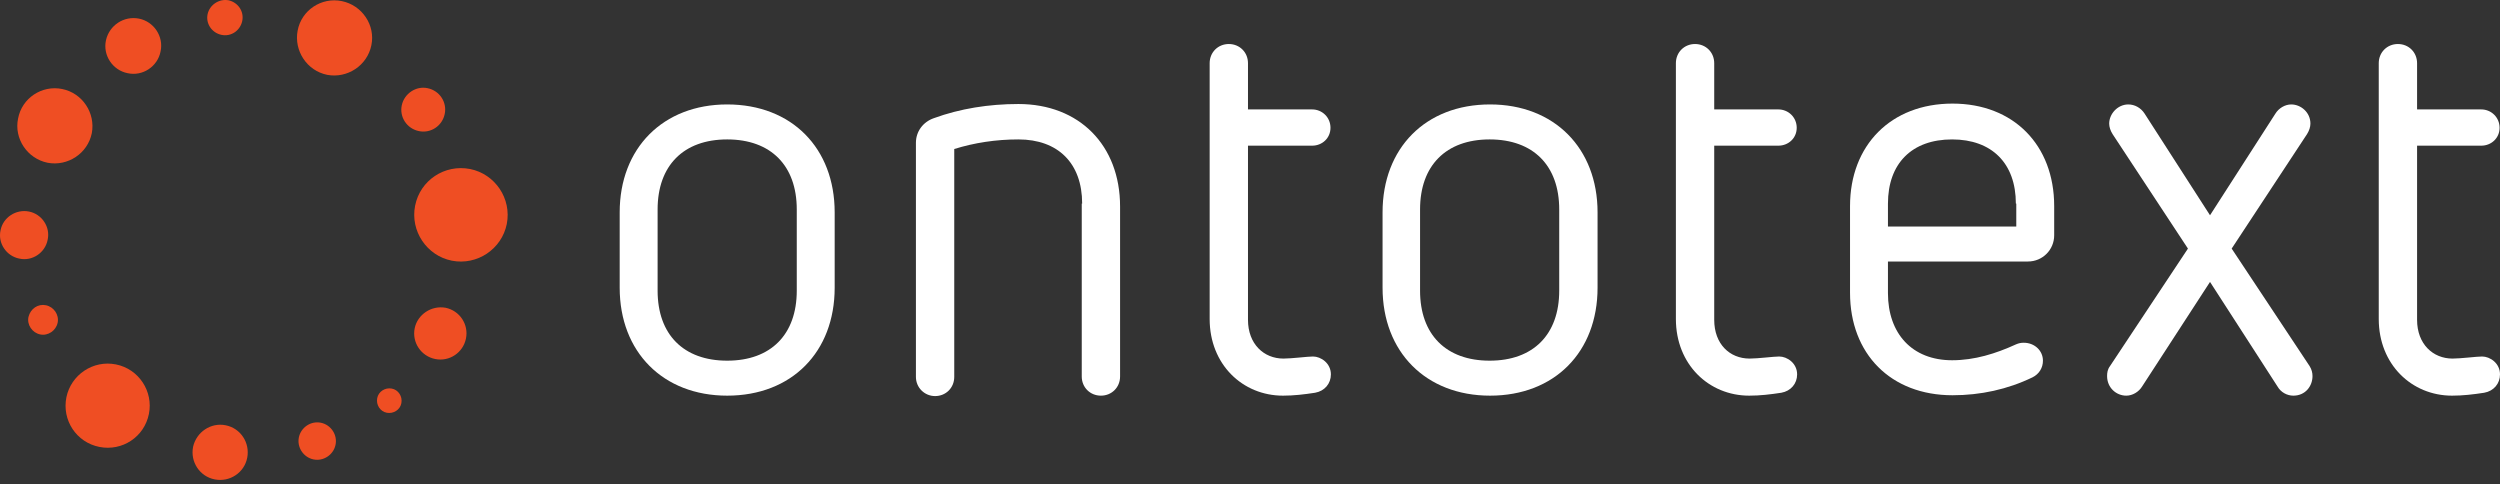
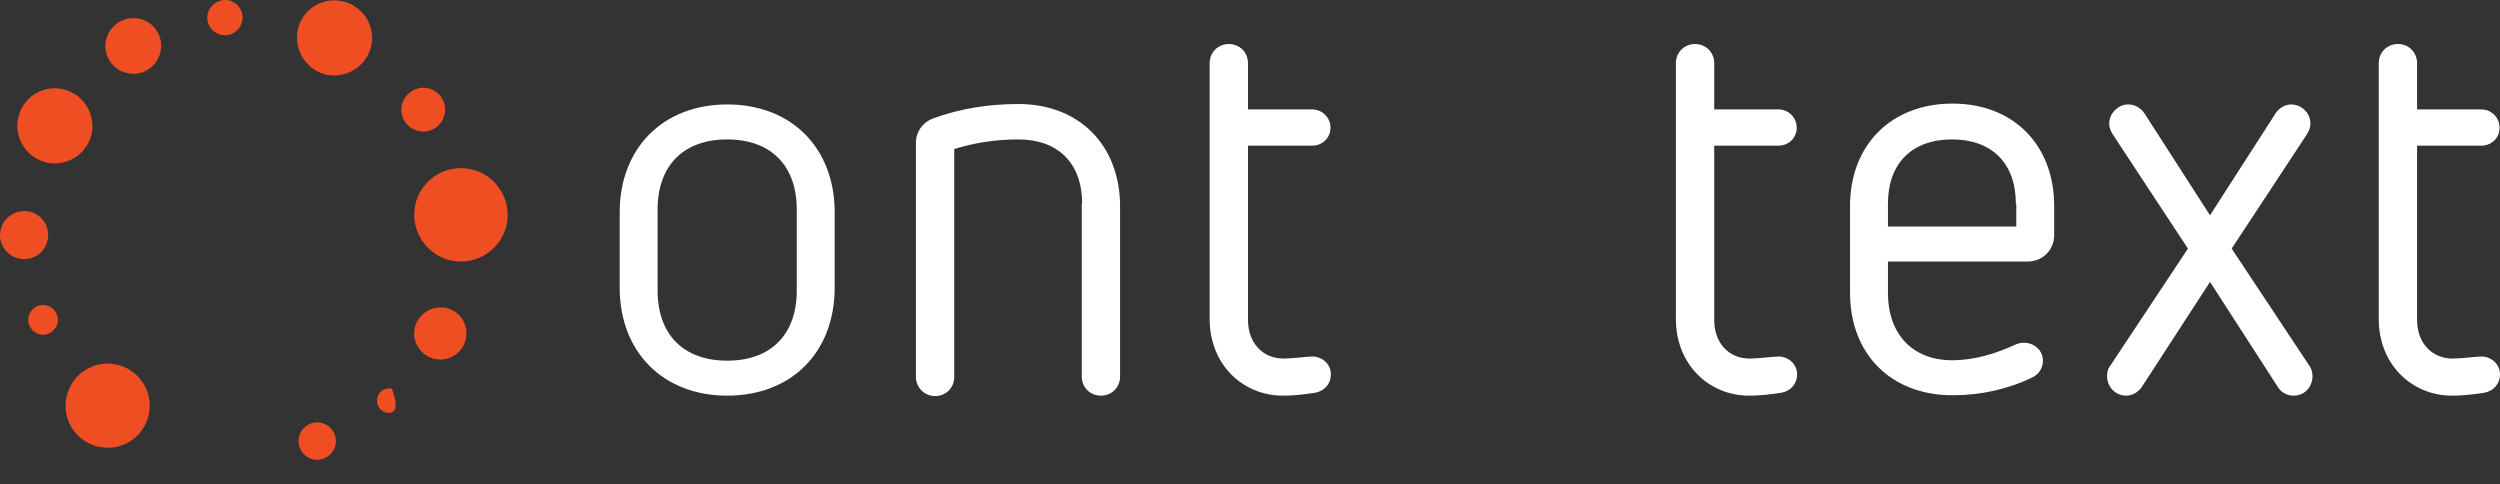
<svg xmlns="http://www.w3.org/2000/svg" width="160" height="31" viewBox="0 0 160 31" fill="none">
  <rect x="0" y="0" width="160" height="31" fill="#333333" stroke="none" />
  <path fill-rule="evenodd" clip-rule="evenodd" d="M30.087 10.817C31.687 11.137 32.754 12.71 32.434 14.336C32.114 15.936 30.541 17.003 28.914 16.683C27.314 16.363 26.247 14.79 26.567 13.163C26.887 11.537 28.461 10.497 30.087 10.817Z" fill="#EF4E23" />
  <path fill-rule="evenodd" clip-rule="evenodd" d="M3.983 5.697C5.289 5.964 6.116 7.243 5.876 8.523C5.609 9.83 4.329 10.657 3.049 10.417C1.743 10.15 0.89 8.87 1.156 7.59C1.396 6.284 2.676 5.43 3.983 5.697Z" fill="#EF4E23" />
  <path fill-rule="evenodd" clip-rule="evenodd" d="M1.849 13.537C2.676 13.696 3.236 14.523 3.049 15.35C2.889 16.176 2.063 16.736 1.236 16.55C0.409 16.39 -0.151 15.563 0.036 14.736C0.196 13.91 1.023 13.377 1.849 13.537Z" fill="#EF4E23" />
-   <path fill-rule="evenodd" clip-rule="evenodd" d="M14.436 27.216C15.396 27.402 16.009 28.336 15.822 29.296C15.636 30.256 14.702 30.869 13.742 30.682C12.782 30.495 12.169 29.562 12.356 28.602C12.569 27.642 13.502 27.029 14.436 27.216Z" fill="#EF4E23" />
  <path fill-rule="evenodd" clip-rule="evenodd" d="M8.889 1.191C9.849 1.377 10.489 2.337 10.275 3.297C10.089 4.257 9.129 4.897 8.169 4.684C7.209 4.497 6.569 3.537 6.782 2.577C6.996 1.617 7.929 1.004 8.889 1.191Z" fill="#EF4E23" />
  <path fill-rule="evenodd" clip-rule="evenodd" d="M14.622 0.017C15.235 0.151 15.635 0.737 15.502 1.35C15.368 1.964 14.782 2.364 14.168 2.23C13.555 2.097 13.155 1.51 13.288 0.897C13.422 0.311 14.008 -0.089 14.622 0.017Z" fill="#EF4E23" />
  <path fill-rule="evenodd" clip-rule="evenodd" d="M21.875 0.071C23.181 0.337 24.035 1.617 23.768 2.897C23.501 4.204 22.221 5.03 20.941 4.79C19.635 4.524 18.808 3.244 19.048 1.964C19.288 0.657 20.568 -0.196 21.875 0.071Z" fill="#EF4E23" />
  <path fill-rule="evenodd" clip-rule="evenodd" d="M27.367 5.644C28.141 5.804 28.621 6.55 28.461 7.297C28.301 8.07 27.554 8.55 26.808 8.39C26.034 8.23 25.554 7.483 25.714 6.737C25.874 5.99 26.621 5.484 27.367 5.644Z" fill="#EF4E23" />
  <path fill-rule="evenodd" clip-rule="evenodd" d="M28.515 19.696C29.421 19.883 30.008 20.763 29.821 21.669C29.635 22.576 28.755 23.163 27.848 22.976C26.941 22.789 26.355 21.909 26.541 21.003C26.728 20.123 27.608 19.536 28.515 19.696Z" fill="#EF4E23" />
-   <path fill-rule="evenodd" clip-rule="evenodd" d="M25.074 24.869C25.501 24.949 25.768 25.376 25.688 25.802C25.608 26.229 25.181 26.496 24.754 26.416C24.328 26.336 24.061 25.909 24.141 25.482C24.221 25.056 24.648 24.789 25.074 24.869Z" fill="#EF4E23" />
+   <path fill-rule="evenodd" clip-rule="evenodd" d="M25.074 24.869C25.608 26.229 25.181 26.496 24.754 26.416C24.328 26.336 24.061 25.909 24.141 25.482C24.221 25.056 24.648 24.789 25.074 24.869Z" fill="#EF4E23" />
  <path fill-rule="evenodd" clip-rule="evenodd" d="M20.541 27.056C21.181 27.189 21.608 27.829 21.474 28.469C21.341 29.109 20.701 29.535 20.061 29.402C19.421 29.269 18.995 28.629 19.128 27.989C19.261 27.349 19.901 26.922 20.541 27.056Z" fill="#EF4E23" />
  <path fill-rule="evenodd" clip-rule="evenodd" d="M7.422 23.323C8.889 23.616 9.822 25.056 9.529 26.496C9.236 27.962 7.822 28.896 6.356 28.602C4.889 28.309 3.956 26.896 4.249 25.429C4.542 23.989 5.956 23.029 7.422 23.323Z" fill="#EF4E23" />
  <path fill-rule="evenodd" clip-rule="evenodd" d="M2.942 19.536C3.449 19.643 3.795 20.149 3.689 20.656C3.582 21.163 3.075 21.509 2.569 21.403C2.062 21.296 1.715 20.789 1.822 20.283C1.955 19.749 2.435 19.43 2.942 19.536Z" fill="#EF4E23" />
  <path fill-rule="evenodd" clip-rule="evenodd" d="M50.993 13.403C50.993 10.603 49.34 8.923 46.54 8.923C43.74 8.923 42.087 10.603 42.087 13.403V18.603C42.087 21.403 43.74 23.083 46.54 23.083C49.34 23.083 50.993 21.403 50.993 18.603V13.403ZM53.419 18.416C53.419 22.523 50.673 25.322 46.54 25.322C42.433 25.322 39.66 22.523 39.66 18.416V13.59C39.66 9.483 42.433 6.684 46.54 6.684C50.673 6.684 53.419 9.483 53.419 13.59V18.416Z" fill="white" />
  <path fill-rule="evenodd" clip-rule="evenodd" d="M69.258 13.03C69.258 10.443 67.712 8.923 65.179 8.923C63.739 8.923 62.352 9.137 61.072 9.537V24.122C61.072 24.816 60.539 25.349 59.846 25.349C59.179 25.349 58.619 24.816 58.619 24.122V9.137C58.619 8.417 59.072 7.803 59.766 7.563C61.446 6.95 63.285 6.657 65.179 6.657C69.072 6.657 71.685 9.297 71.685 13.216V24.096C71.685 24.789 71.152 25.322 70.459 25.322C69.765 25.322 69.232 24.789 69.232 24.096V13.03H69.258Z" fill="white" />
  <path fill-rule="evenodd" clip-rule="evenodd" d="M77.418 4.044C77.418 3.35 77.951 2.817 78.645 2.817C79.338 2.817 79.871 3.35 79.871 4.044V7.003H83.978C84.618 7.003 85.151 7.51 85.151 8.177C85.151 8.843 84.618 9.323 83.978 9.323H79.871V20.469C79.871 22.016 80.884 22.949 82.138 22.949C82.671 22.949 83.684 22.816 84.031 22.816C84.537 22.816 85.177 23.243 85.177 23.962C85.177 24.549 84.778 25.029 84.164 25.136C83.471 25.242 82.804 25.322 82.111 25.322C79.525 25.322 77.418 23.323 77.418 20.416V4.044Z" fill="white" />
-   <path fill-rule="evenodd" clip-rule="evenodd" d="M99.79 13.403C99.79 10.603 98.137 8.923 95.337 8.923C92.537 8.923 90.884 10.603 90.884 13.403V18.603C90.884 21.403 92.537 23.083 95.337 23.083C98.137 23.083 99.79 21.403 99.79 18.603V13.403ZM102.244 18.416C102.244 22.523 99.497 25.322 95.364 25.322C91.257 25.322 88.484 22.523 88.484 18.416V13.59C88.484 9.483 91.231 6.684 95.364 6.684C99.47 6.684 102.244 9.483 102.244 13.59V18.416Z" fill="white" />
  <path fill-rule="evenodd" clip-rule="evenodd" d="M107.257 4.044C107.257 3.35 107.79 2.817 108.483 2.817C109.177 2.817 109.71 3.35 109.71 4.044V7.003H113.816C114.456 7.003 114.99 7.51 114.99 8.177C114.99 8.843 114.456 9.323 113.816 9.323H109.71V20.469C109.71 22.016 110.697 22.949 111.977 22.949C112.51 22.949 113.523 22.816 113.87 22.816C114.376 22.816 115.016 23.243 115.016 23.962C115.016 24.549 114.616 25.029 114.003 25.136C113.31 25.242 112.643 25.322 111.95 25.322C109.363 25.322 107.257 23.323 107.257 20.416V4.044Z" fill="white" />
  <path fill-rule="evenodd" clip-rule="evenodd" d="M129.015 13.03C129.015 10.443 127.468 8.923 124.935 8.923C122.349 8.923 120.829 10.47 120.829 13.03V14.496H129.042V13.03H129.015ZM120.829 16.763V18.763C120.829 21.349 122.375 23.056 124.935 23.056C126.375 23.056 127.735 22.629 129.015 22.043C129.202 21.963 129.335 21.936 129.522 21.936C130.215 21.936 130.748 22.443 130.748 23.083C130.748 23.536 130.508 23.936 130.082 24.149C128.482 24.922 126.749 25.296 124.962 25.296C121.016 25.296 118.402 22.656 118.402 18.736V13.19C118.402 9.297 121.016 6.63 124.962 6.63C128.855 6.63 131.468 9.27 131.468 13.19V15.056C131.468 15.99 130.722 16.736 129.788 16.736H120.829V16.763Z" fill="white" />
  <path fill-rule="evenodd" clip-rule="evenodd" d="M141.441 18.043L137.094 24.736C136.881 25.082 136.481 25.322 136.081 25.322C135.441 25.322 134.854 24.816 134.854 24.069C134.854 23.856 134.881 23.642 135.041 23.429L140.028 15.91L135.201 8.577C135.068 8.363 134.988 8.123 134.988 7.91C134.988 7.297 135.521 6.684 136.214 6.684C136.614 6.684 137.014 6.897 137.254 7.27L141.441 13.777L145.627 7.27C145.841 6.924 146.24 6.684 146.64 6.684C147.254 6.684 147.867 7.19 147.867 7.91C147.867 8.123 147.787 8.363 147.654 8.577L142.827 15.91L147.814 23.429C147.947 23.642 148 23.856 148 24.069C148 24.709 147.547 25.322 146.774 25.322C146.374 25.322 145.974 25.109 145.761 24.736L141.441 18.043Z" fill="white" />
  <path fill-rule="evenodd" clip-rule="evenodd" d="M152.24 4.044C152.24 3.35 152.774 2.817 153.467 2.817C154.16 2.817 154.693 3.35 154.693 4.044V7.003H158.8C159.44 7.003 159.973 7.51 159.973 8.177C159.973 8.843 159.44 9.323 158.8 9.323H154.693V20.469C154.693 22.016 155.707 22.949 156.96 22.949C157.493 22.949 158.507 22.816 158.853 22.816C159.36 22.816 160 23.243 160 23.962C160 24.549 159.6 25.029 158.987 25.136C158.293 25.242 157.627 25.322 156.933 25.322C154.347 25.322 152.24 23.323 152.24 20.416V4.044Z" fill="white" />
</svg>